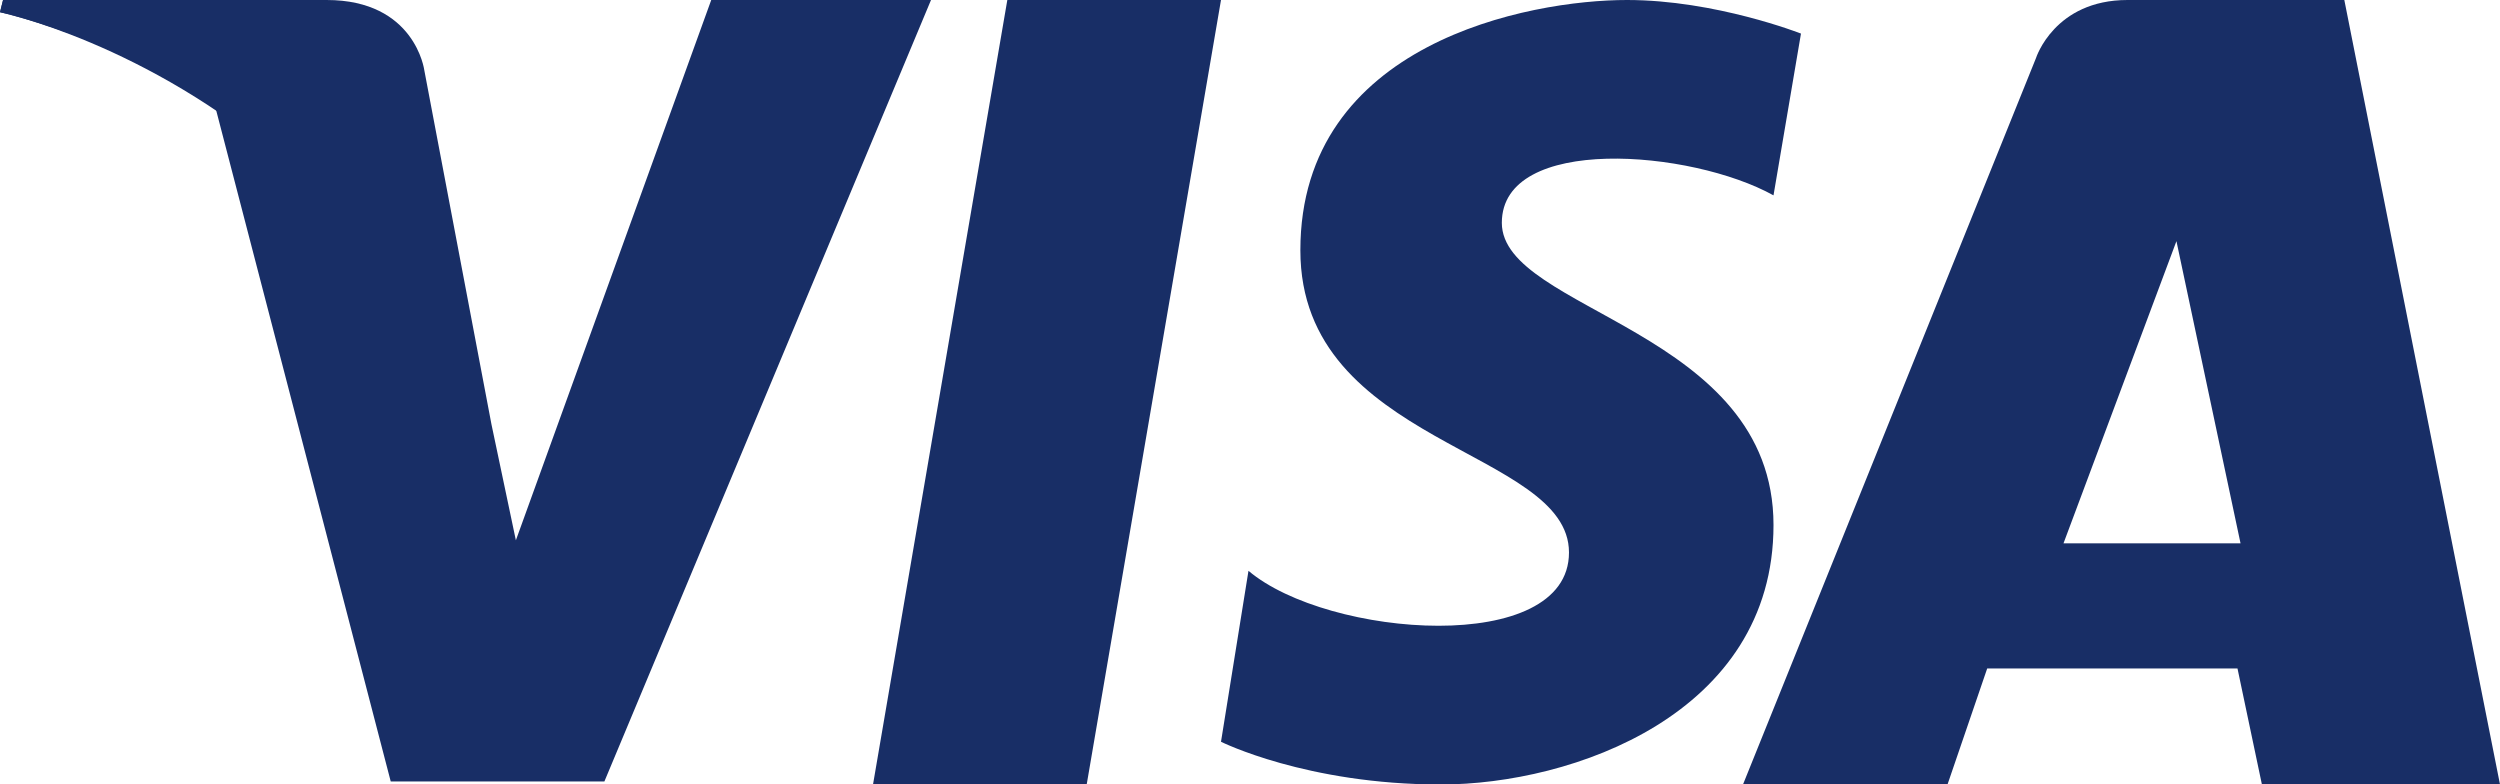
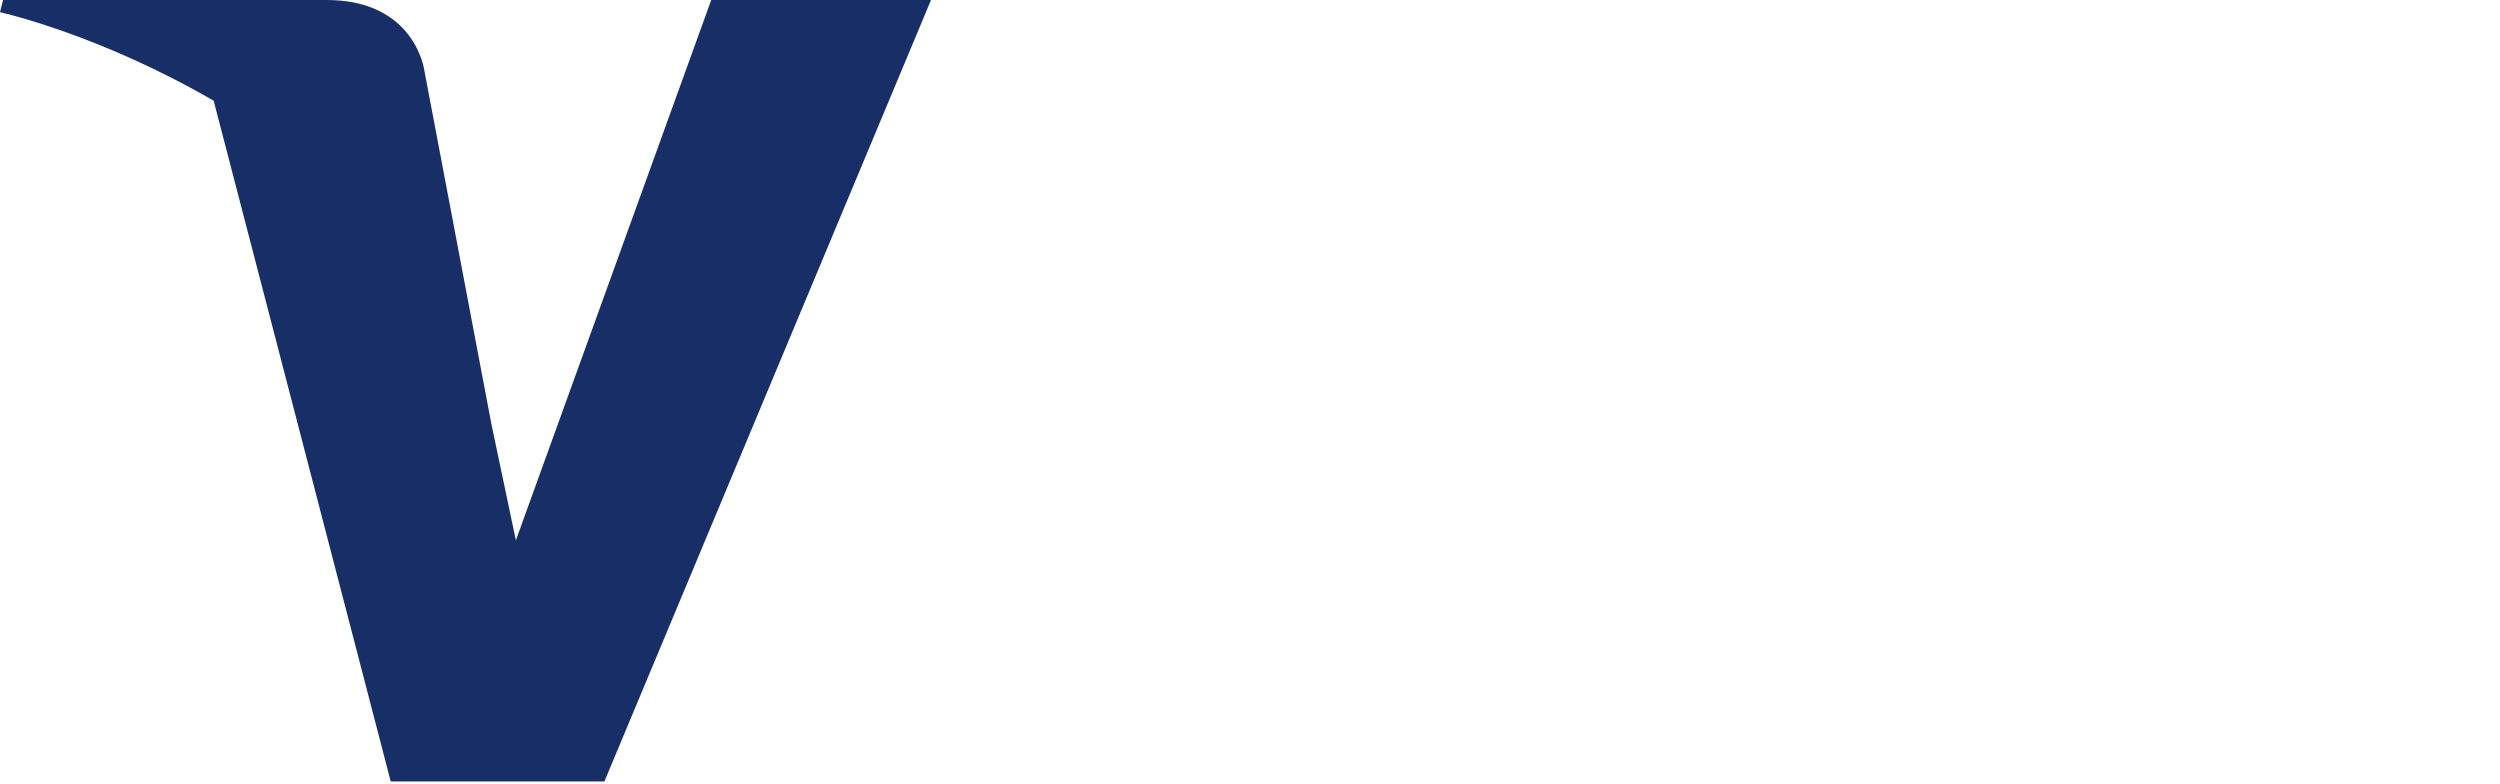
<svg xmlns="http://www.w3.org/2000/svg" version="1.1" id="Layer_1" x="0px" y="0px" viewBox="0 0 81.9 25.7" style="enable-background:new 0 0 81.9 25.7;" xml:space="preserve">
  <style type="text/css">
	.st0{fill-rule:evenodd;clip-rule:evenodd;fill:#182E66;}
</style>
-   <path class="st0" d="M67.6,17.8l3.7-9.9l2.1,9.9H67.6z M81.9,25.7L76.8,0h-7.1c-2.4,0-3,1.9-3,1.9l-9.6,23.8h6.7l1.3-3.8h8.2  l0.8,3.8H81.9z" />
-   <path class="st0" d="M58.1,6.4L59,1.1c0,0-2.8-1.1-5.7-1.1c-3.2,0-10.7,1.4-10.7,8.2c0,6.4,8.8,6.5,8.8,9.9c0,3.4-7.9,2.8-10.5,0.6  L40,24.3c0,0,2.8,1.4,7.2,1.4c4.3,0,10.9-2.3,10.9-8.5c0-6.4-8.9-7-8.9-9.9S55.4,4.9,58.1,6.4z" />
-   <path class="st0" d="M35.6,25.7h-7L33,0h7L35.6,25.7z" />
  <path class="st0" d="M23.3,0l-6.4,17.7l-0.8-3.8l0,0L13.9,2.3c0,0-0.3-2.3-3.2-2.3H0.1L0,0.4c0,0,3.2,0.7,7,2.9l5.8,22.3h7L30.5,0  H23.3z" />
-   <path class="st0" d="M15.2,13.8L13.1,2.3c0,0-0.3-2.3-3-2.3h-10L0,0.4c0,0,4.8,1,9.4,5C13.8,9.2,15.2,13.8,15.2,13.8z" />
</svg>